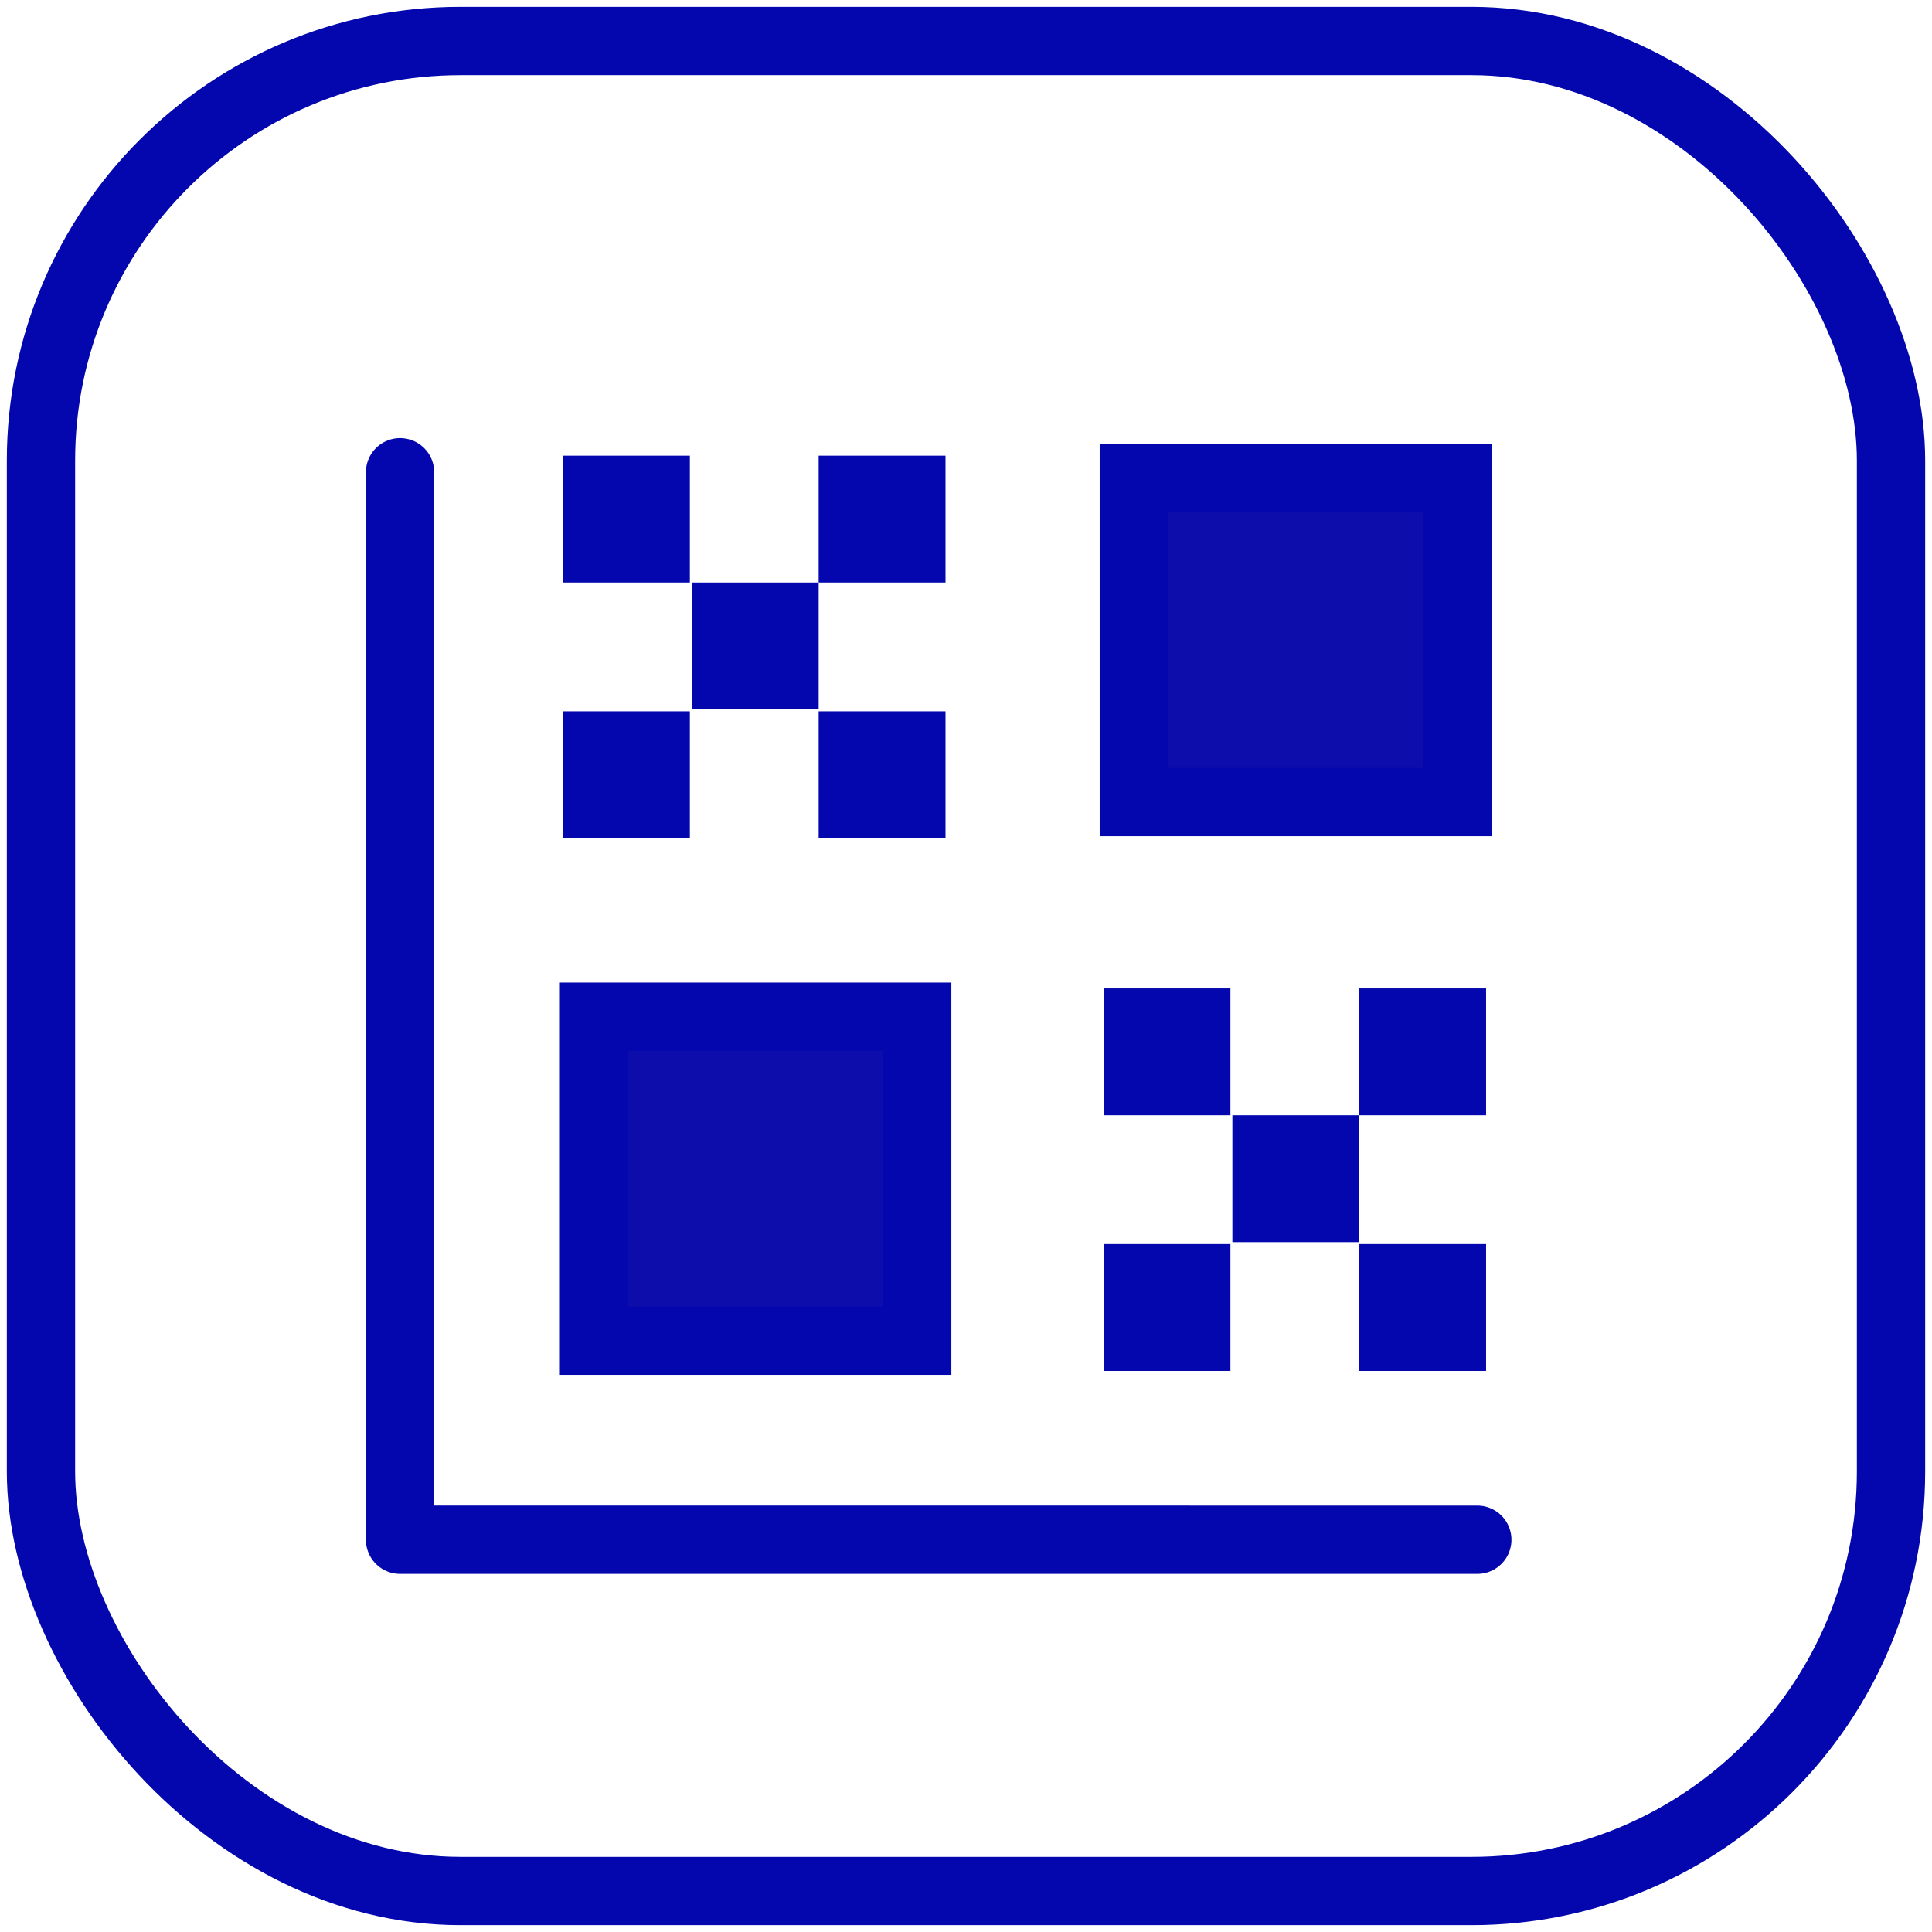
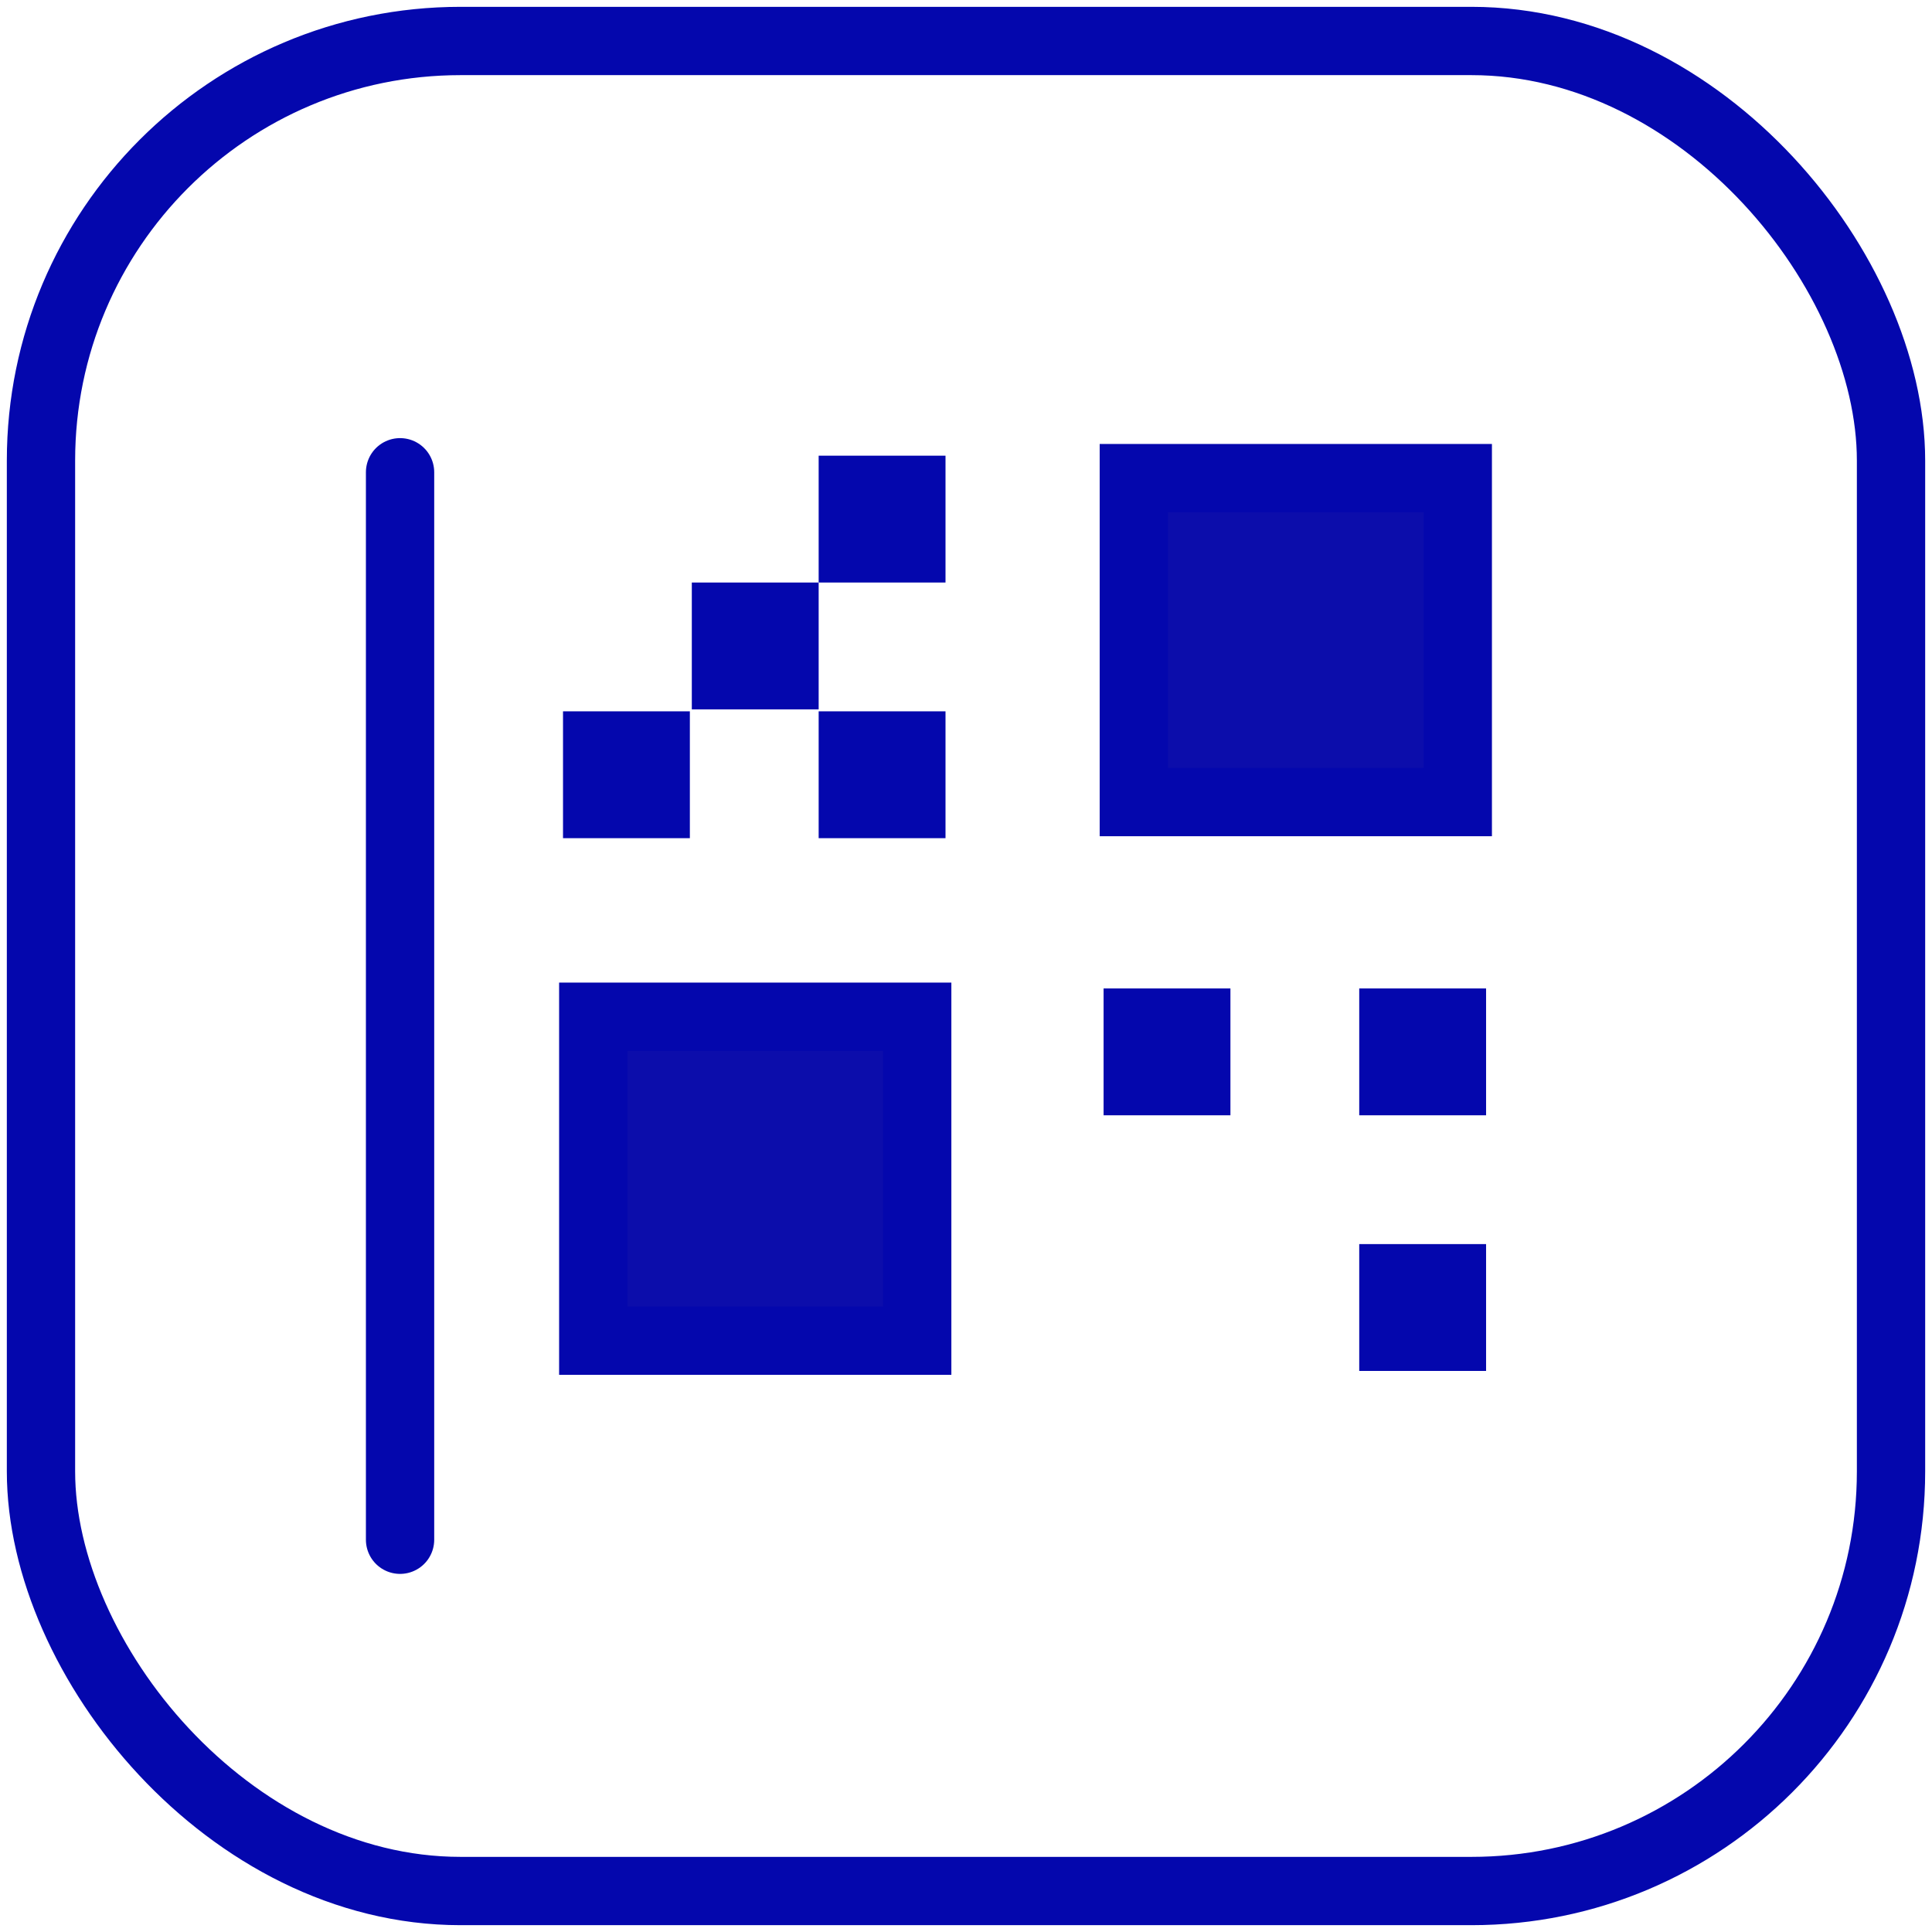
<svg xmlns="http://www.w3.org/2000/svg" id="Слой_1" data-name="Слой 1" viewBox="0 0 9.9 9.9">
  <defs>
    <style> .cls-1, .cls-4 { fill: none; } .cls-1, .cls-2, .cls-3, .cls-4 { stroke: #0407ad; } .cls-1, .cls-2, .cls-3 { stroke-miterlimit: 10; } .cls-1, .cls-2, .cls-4 { stroke-width: 0.35px; } .cls-2 { fill: #0c0dab; } .cls-3 { fill: #0407ad; stroke-width: 0.31px; } .cls-4 { stroke-linecap: round; stroke-linejoin: round; } </style>
  </defs>
  <rect class="cls-1" x="0.21" y="0.21" width="9.48" height="9.48" rx="2.15" />
  <rect class="cls-2" x="5.81" y="2.45" width="1.66" height="1.66" />
  <rect class="cls-2" x="3.04" y="5.21" width="1.66" height="1.66" />
  <g>
    <rect class="cls-3" x="4.35" y="3.8" width="0.34" height="0.34" />
    <rect class="cls-3" x="4.35" y="2.49" width="0.34" height="0.34" />
    <rect class="cls-3" x="3.04" y="3.8" width="0.34" height="0.34" />
-     <rect class="cls-3" x="3.04" y="2.49" width="0.34" height="0.34" />
    <rect class="cls-3" x="3.7" y="3.14" width="0.34" height="0.34" />
  </g>
  <g>
    <rect class="cls-3" x="7.12" y="6.53" width="0.34" height="0.34" />
    <rect class="cls-3" x="7.12" y="5.22" width="0.34" height="0.34" />
-     <rect class="cls-3" x="5.81" y="6.53" width="0.34" height="0.34" />
    <rect class="cls-3" x="5.81" y="5.22" width="0.34" height="0.34" />
-     <rect class="cls-3" x="6.47" y="5.87" width="0.34" height="0.34" />
  </g>
-   <path class="cls-4" d="M2.05,2.42c0,4.51,0,5.47,0,5.47H7.57" />
+   <path class="cls-4" d="M2.05,2.42c0,4.51,0,5.47,0,5.47" />
</svg>